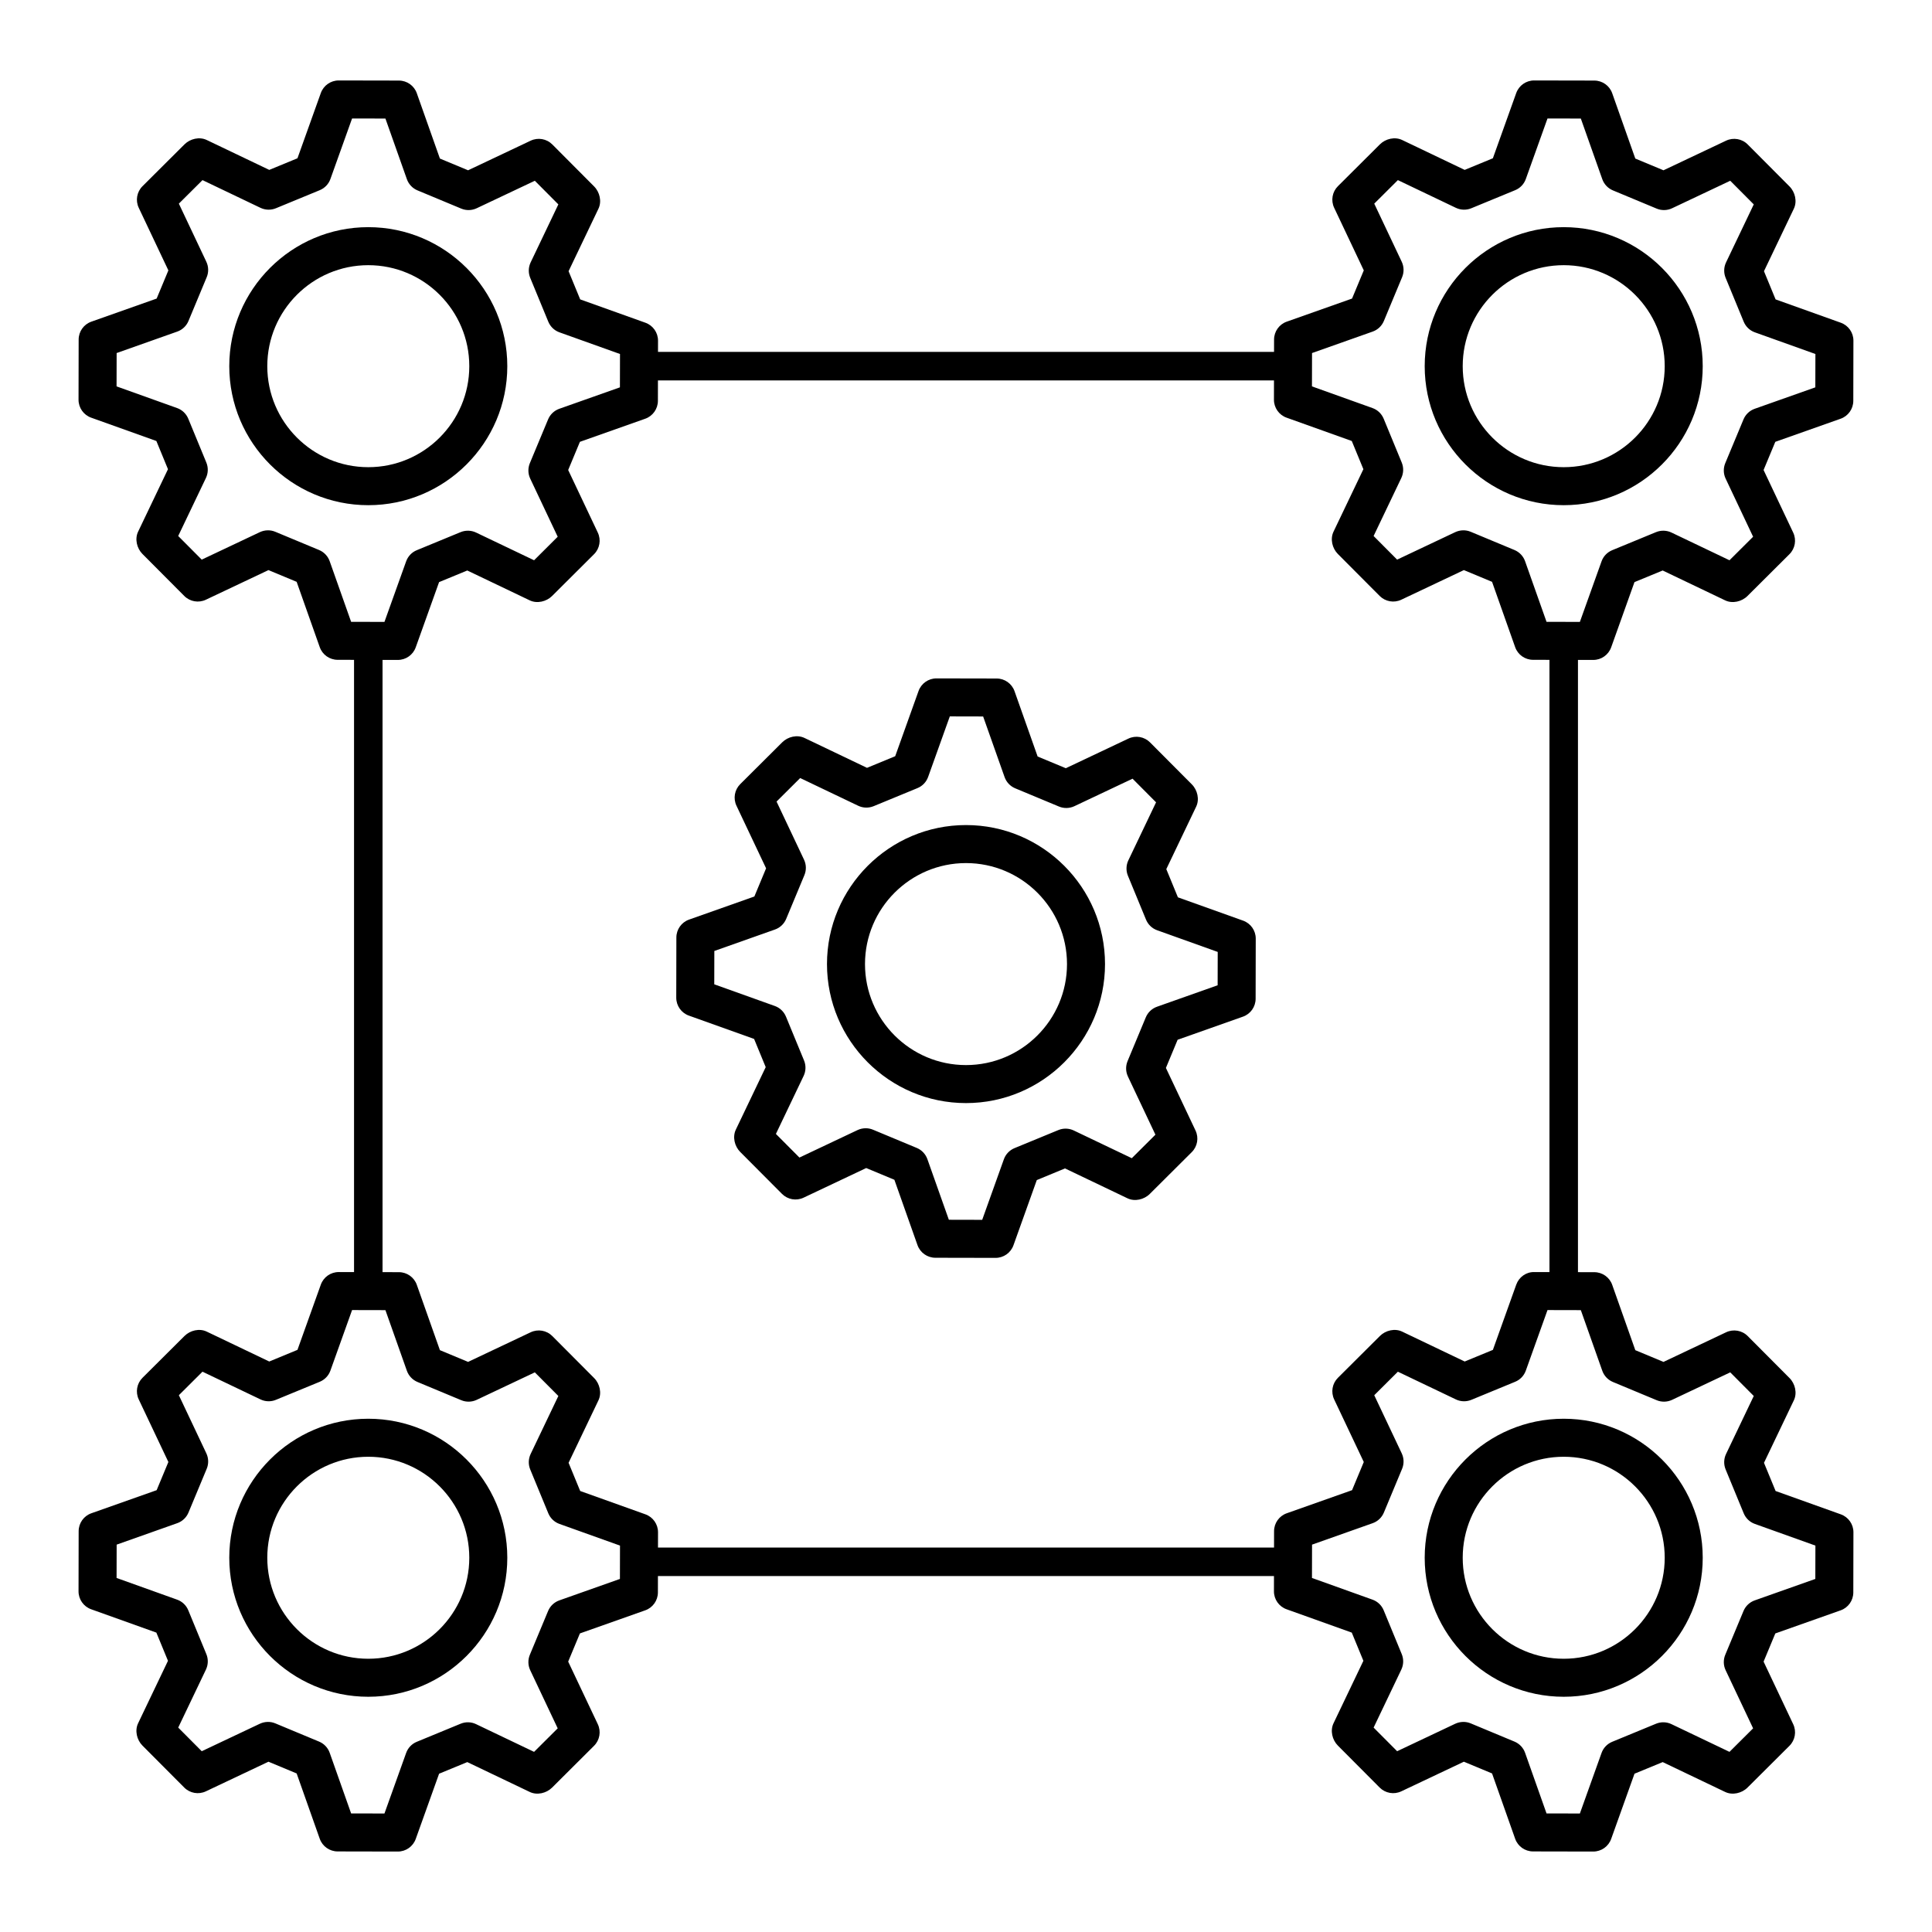
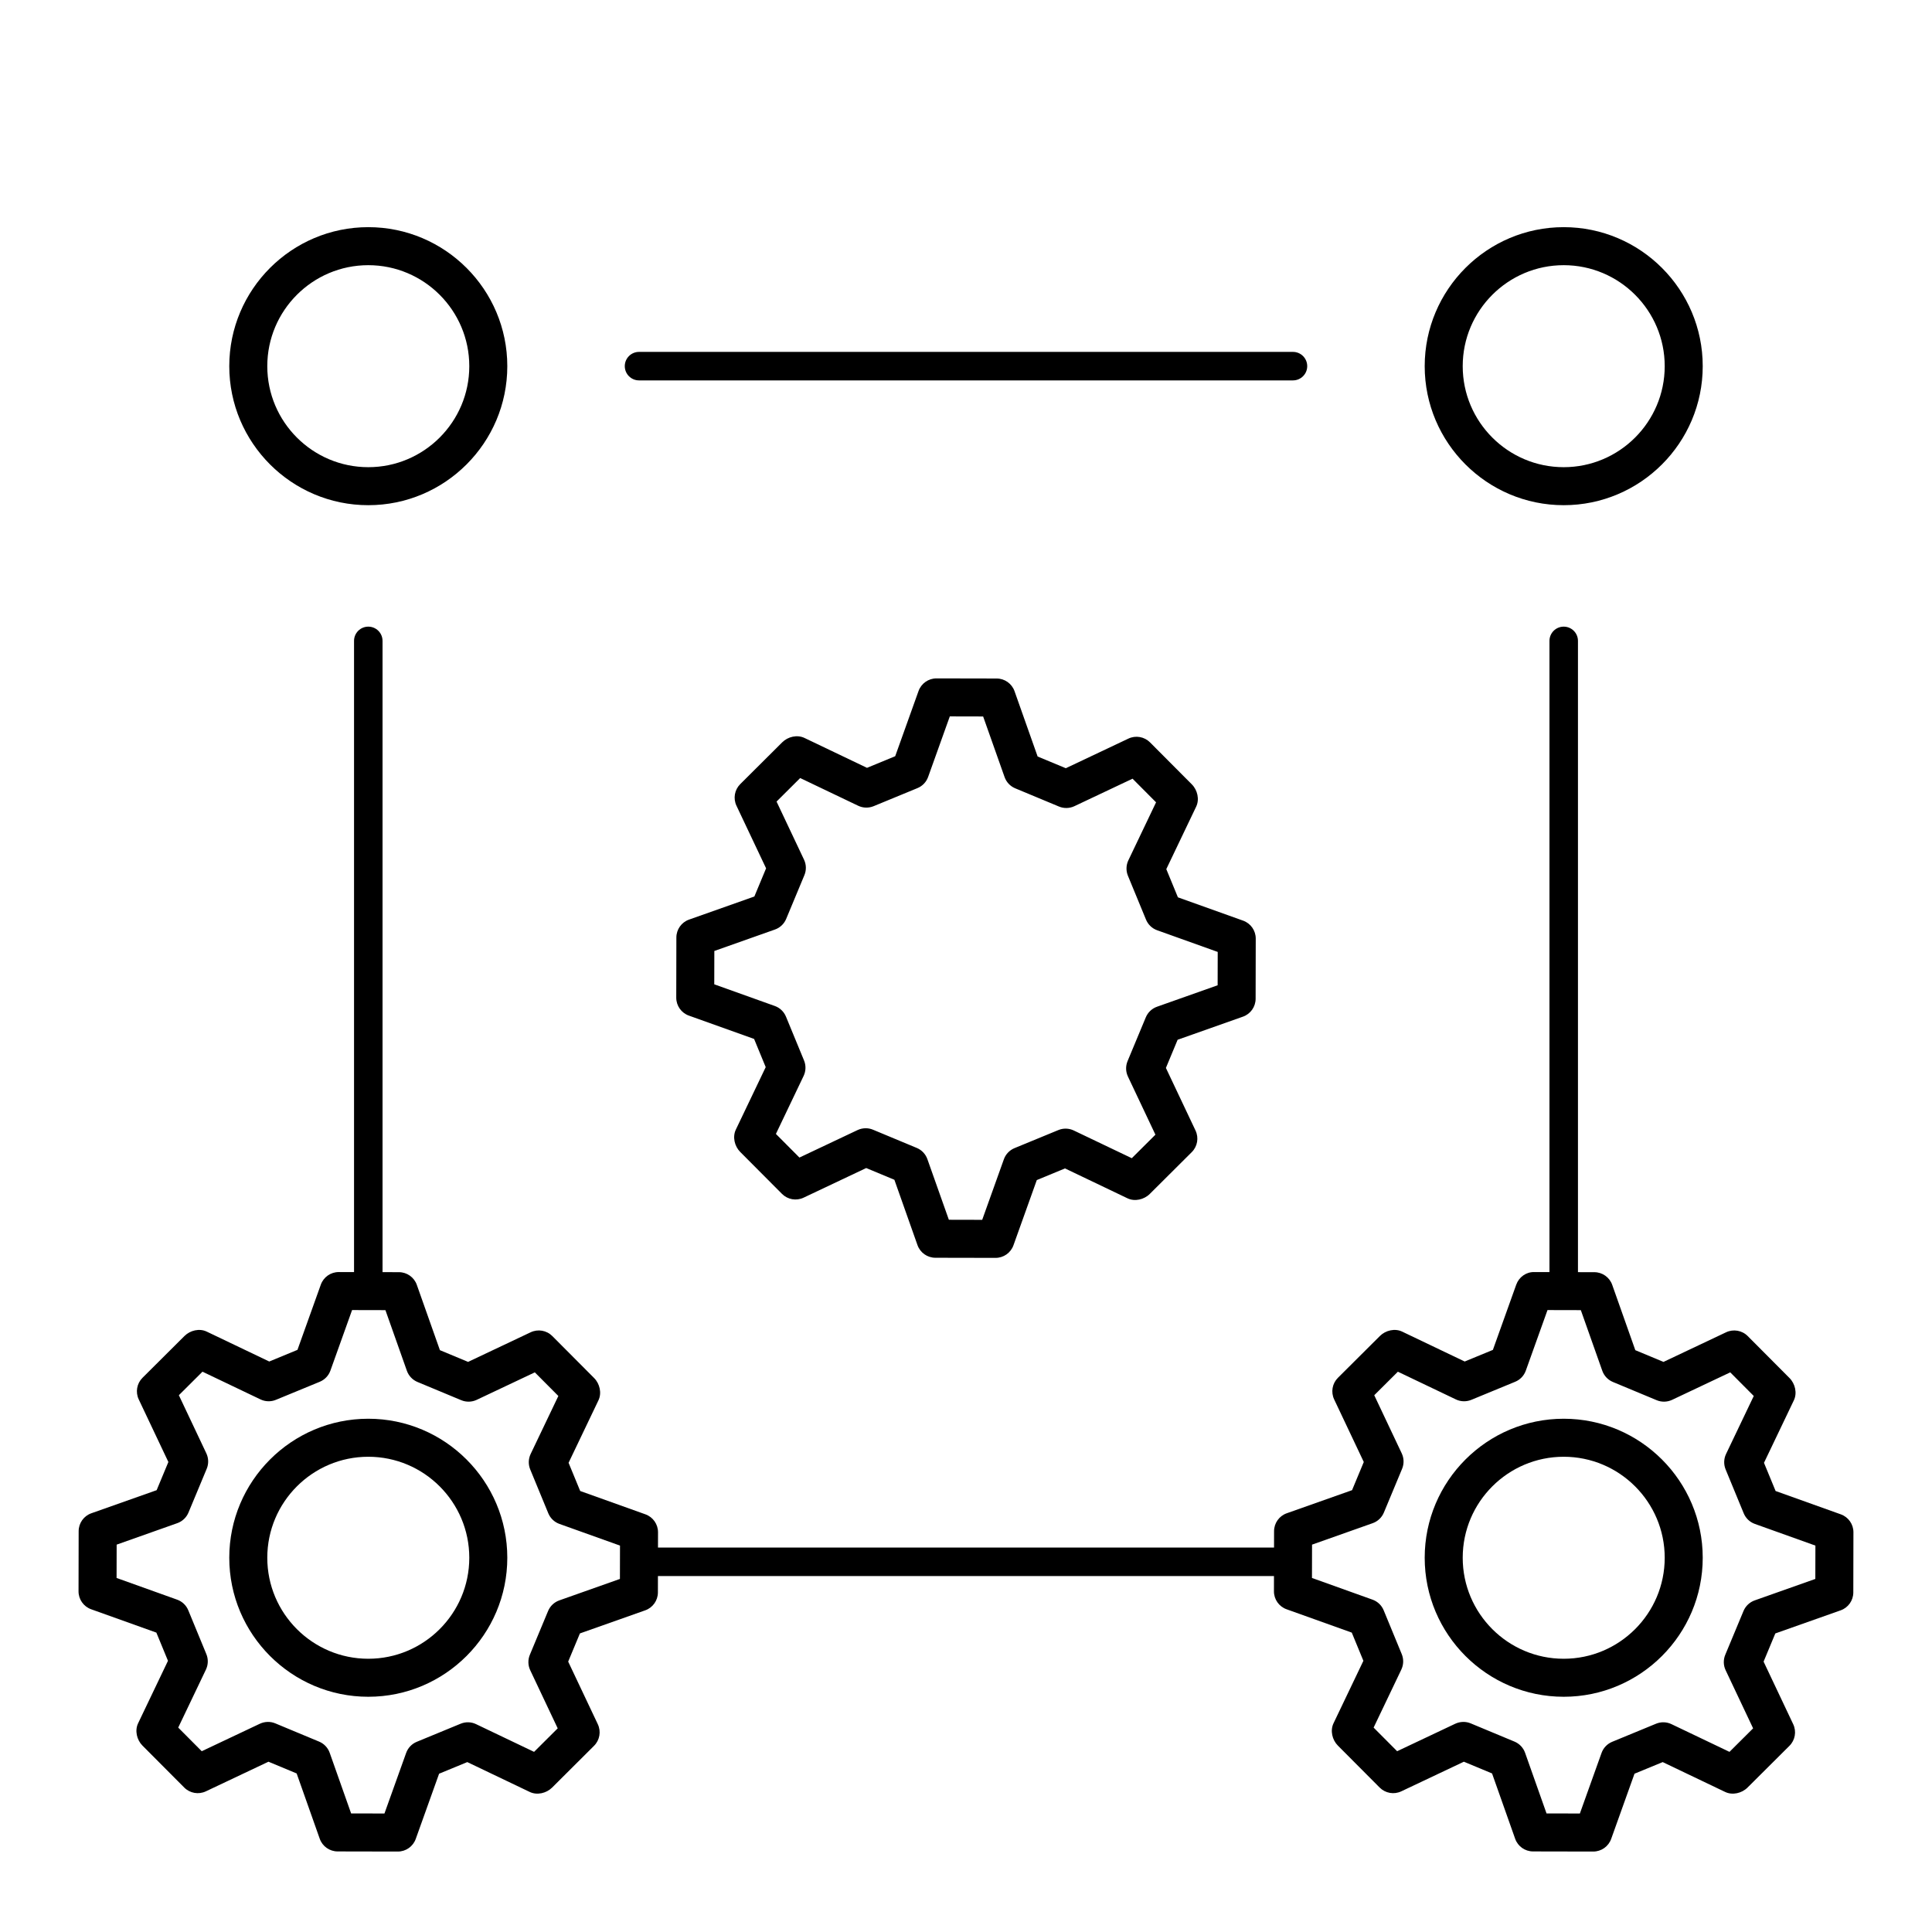
<svg xmlns="http://www.w3.org/2000/svg" fill="#000000" width="800px" height="800px" version="1.1" viewBox="144 144 512 512">
  <g>
-     <path d="m400 436.33c-20.316 0-36.84-16.527-36.84-36.84 0-20.316 16.527-36.84 36.84-36.84 20.316 0 36.84 16.527 36.84 36.84s-16.527 36.84-36.84 36.84zm0-63.605c-14.762 0-26.766 12.004-26.766 26.766 0 14.762 12.004 26.766 26.766 26.766s26.766-12.004 26.766-26.766c-0.004-14.762-12.008-26.766-26.766-26.766z" />
    <path d="m407.84 477.35h-0.012l-15.949-0.031c-2.129-0.004-4.031-1.348-4.738-3.359l-6.121-17.309-7.469-3.109-16.59 7.852c-1.93 0.91-4.215 0.512-5.727-1.004l-11.078-11.125c-1.504-1.512-2.07-3.981-1.152-5.902l7.918-16.562-3.078-7.473-17.289-6.184c-2.008-0.719-3.344-2.621-3.34-4.754l0.031-15.949c0.004-2.129 1.348-4.031 3.359-4.738l17.309-6.121 3.109-7.469-7.852-16.59c-0.91-1.93-0.512-4.223 1.004-5.727l11.125-11.078c1.512-1.504 3.969-2.082 5.902-1.152l16.562 7.918 7.473-3.078 6.188-17.285c0.719-2.004 2.617-3.34 4.742-3.34h0.012l15.945 0.031c2.129 0.004 4.031 1.348 4.738 3.359l6.121 17.309 7.469 3.106 16.59-7.852c1.922-0.91 4.215-0.512 5.727 1.004l11.078 11.125c1.504 1.512 2.07 3.981 1.152 5.902l-7.918 16.562 3.078 7.473 17.285 6.184c2.008 0.719 3.344 2.621 3.34 4.754l-0.031 15.949c-0.004 2.129-1.348 4.031-3.359 4.738l-17.309 6.121-3.109 7.469 7.852 16.59c0.91 1.93 0.512 4.223-1.004 5.727l-11.125 11.078c-1.516 1.5-3.981 2.078-5.902 1.152l-16.562-7.918-7.473 3.086-6.184 17.277c-0.715 2.004-2.613 3.344-4.738 3.344zm-12.383-10.102 8.836 0.02 5.742-16.043c0.477-1.344 1.504-2.414 2.824-2.961l11.609-4.781c1.312-0.547 2.805-0.508 4.098 0.109l15.371 7.344 6.262-6.234-7.285-15.406c-0.609-1.289-0.645-2.773-0.094-4.094l4.832-11.602c0.547-1.312 1.629-2.336 2.973-2.809l16.062-5.684 0.02-8.836-16.043-5.742c-1.344-0.477-2.414-1.504-2.961-2.824l-4.789-11.617c-0.543-1.32-0.5-2.805 0.113-4.094l7.344-15.371-6.234-6.262-15.406 7.285c-1.293 0.605-2.781 0.648-4.094 0.094l-11.602-4.832c-1.312-0.547-2.336-1.629-2.809-2.973l-5.684-16.062-8.832-0.02-5.746 16.043c-0.48 1.344-1.504 2.422-2.824 2.961l-11.617 4.789c-1.32 0.535-2.801 0.508-4.094-0.113l-15.371-7.344-6.262 6.234 7.285 15.406c0.609 1.289 0.645 2.773 0.094 4.094l-4.832 11.602c-0.547 1.312-1.629 2.336-2.973 2.809l-16.062 5.684-0.02 8.836 16.043 5.742c1.344 0.477 2.414 1.504 2.961 2.824l4.789 11.617c0.543 1.32 0.5 2.805-0.113 4.094l-7.344 15.371 6.234 6.262 15.406-7.285c1.301-0.605 2.785-0.645 4.094-0.094l11.602 4.832c1.312 0.547 2.336 1.629 2.809 2.973zm-10.23-119.04h0.051z" />
    <path d="m241.6 277.88c-20.316 0-36.84-16.527-36.84-36.84 0-20.316 16.527-36.84 36.84-36.84 20.316 0 36.84 16.527 36.84 36.84 0.004 20.312-16.523 36.84-36.84 36.84zm0-63.605c-14.762 0-26.766 12.004-26.766 26.766 0 14.762 12.004 26.766 26.766 26.766 14.762 0 26.766-12.004 26.766-26.766 0-14.762-12.004-26.766-26.766-26.766z" />
-     <path d="m249.43 318.89h-0.012l-15.945-0.031c-2.129-0.004-4.031-1.348-4.738-3.359l-6.121-17.309-7.469-3.109-16.59 7.852c-1.922 0.91-4.223 0.512-5.727-1.004l-11.078-11.125c-1.504-1.512-2.07-3.981-1.152-5.902l7.918-16.562-3.078-7.473-17.285-6.184c-2.008-0.719-3.344-2.621-3.34-4.754l0.031-15.949c0.004-2.129 1.348-4.027 3.359-4.734l17.309-6.121 3.109-7.469-7.852-16.59c-0.914-1.93-0.512-4.223 1-5.727l11.125-11.082c1.512-1.504 3.977-2.078 5.902-1.152l16.562 7.918 7.473-3.078 6.188-17.285c0.719-2.004 2.617-3.34 4.742-3.34h0.012l15.949 0.031c2.129 0.004 4.031 1.348 4.738 3.359l6.121 17.309 7.469 3.109 16.59-7.852c1.93-0.906 4.215-0.512 5.727 1.004l11.078 11.125c1.504 1.512 2.07 3.981 1.152 5.902l-7.918 16.562 3.078 7.473 17.285 6.184c2.008 0.719 3.344 2.621 3.34 4.754l-0.031 15.949c-0.004 2.129-1.348 4.031-3.359 4.738l-17.309 6.121-3.109 7.469 7.852 16.59c0.91 1.93 0.512 4.223-1.004 5.727l-11.125 11.078c-1.512 1.5-3.984 2.07-5.902 1.152l-16.562-7.918-7.473 3.078-6.188 17.285c-0.715 2.004-2.613 3.34-4.742 3.34zm-12.379-10.098 8.832 0.02 5.746-16.043c0.48-1.344 1.504-2.422 2.824-2.961l11.617-4.789c1.32-0.535 2.805-0.5 4.094 0.113l15.371 7.344 6.262-6.234-7.285-15.406c-0.609-1.289-0.645-2.773-0.094-4.094l4.832-11.602c0.547-1.312 1.629-2.336 2.973-2.809l16.062-5.68 0.02-8.836-16.043-5.742c-1.344-0.477-2.414-1.504-2.961-2.824l-4.789-11.617c-0.543-1.32-0.5-2.805 0.113-4.094l7.344-15.371-6.234-6.262-15.406 7.285c-1.293 0.609-2.773 0.645-4.094 0.094l-11.602-4.832c-1.312-0.547-2.336-1.629-2.809-2.973l-5.684-16.062-8.836-0.02-5.742 16.043c-0.477 1.344-1.504 2.414-2.824 2.961l-11.617 4.789c-1.32 0.543-2.805 0.5-4.094-0.113l-15.363-7.344-6.266 6.234 7.285 15.406c0.609 1.289 0.645 2.773 0.094 4.094l-4.832 11.602c-0.547 1.312-1.629 2.336-2.973 2.809l-16.062 5.684-0.02 8.836 16.043 5.742c1.344 0.477 2.414 1.504 2.961 2.824l4.789 11.617c0.543 1.32 0.5 2.805-0.113 4.094l-7.344 15.371 6.234 6.262 15.406-7.285c1.301-0.602 2.781-0.645 4.094-0.094l11.602 4.832c1.312 0.547 2.336 1.629 2.809 2.973zm-10.227-119.05h0.051z" />
    <path d="m241.6 593.66c-20.316 0-36.84-16.527-36.84-36.84 0-20.316 16.527-36.84 36.84-36.84 20.316 0 36.84 16.527 36.84 36.84 0.004 20.312-16.523 36.84-36.84 36.84zm0-63.605c-14.762 0-26.766 12.004-26.766 26.766 0 14.762 12.004 26.766 26.766 26.766 14.762 0 26.766-12.004 26.766-26.766 0-14.762-12.004-26.766-26.766-26.766z" />
    <path d="m249.43 634.68h-0.012l-15.945-0.031c-2.129-0.004-4.031-1.348-4.738-3.359l-6.121-17.309-7.469-3.109-16.59 7.852c-1.922 0.91-4.223 0.512-5.727-1.004l-11.078-11.125c-1.504-1.512-2.07-3.981-1.152-5.902l7.918-16.562-3.078-7.473-17.285-6.188c-2.008-0.719-3.344-2.621-3.34-4.754l0.031-15.945c0.004-2.129 1.348-4.031 3.359-4.738l17.309-6.121 3.109-7.469-7.856-16.59c-0.91-1.93-0.512-4.223 1.004-5.727l11.125-11.078c1.512-1.504 3.977-2.086 5.902-1.152l16.562 7.918 7.473-3.086 6.188-17.281c0.719-2.004 2.617-3.34 4.742-3.34h0.012l15.949 0.031c2.129 0.004 4.031 1.348 4.738 3.359l6.121 17.309 7.469 3.109 16.59-7.852c1.93-0.906 4.215-0.512 5.727 1.004l11.078 11.125c1.504 1.512 2.07 3.981 1.152 5.902l-7.918 16.562 3.078 7.473 17.285 6.184c2.008 0.719 3.344 2.621 3.34 4.754l-0.031 15.949c-0.004 2.129-1.348 4.031-3.359 4.738l-17.309 6.121-3.109 7.469 7.852 16.59c0.91 1.93 0.512 4.223-1.004 5.727l-11.121 11.078c-1.512 1.5-3.984 2.07-5.902 1.152l-16.562-7.918-7.473 3.078-6.188 17.285c-0.719 2.004-2.617 3.344-4.746 3.344zm-12.379-10.102 8.832 0.02 5.746-16.043c0.48-1.344 1.504-2.422 2.824-2.961l11.617-4.789c1.32-0.543 2.805-0.508 4.094 0.113l15.371 7.344 6.262-6.234-7.285-15.406c-0.609-1.289-0.645-2.773-0.094-4.09l4.832-11.605c0.547-1.312 1.629-2.336 2.973-2.809l16.062-5.684 0.02-8.836-16.043-5.742c-1.344-0.477-2.414-1.504-2.961-2.824l-4.789-11.617c-0.543-1.32-0.5-2.805 0.113-4.094l7.344-15.371-6.234-6.262-15.406 7.285c-1.293 0.609-2.773 0.645-4.094 0.094l-11.602-4.832c-1.312-0.547-2.336-1.629-2.809-2.973l-5.684-16.062-8.836-0.02-5.742 16.043c-0.477 1.344-1.504 2.414-2.824 2.961l-11.609 4.781c-1.312 0.547-2.801 0.516-4.098-0.109l-15.371-7.344-6.262 6.234 7.285 15.406c0.609 1.289 0.645 2.773 0.094 4.094l-4.832 11.602c-0.547 1.312-1.629 2.336-2.973 2.809l-16.059 5.688-0.02 8.832 16.043 5.746c1.344 0.48 2.422 1.504 2.961 2.824l4.789 11.617c0.543 1.32 0.5 2.805-0.113 4.094l-7.344 15.371 6.234 6.262 15.406-7.285c1.301-0.602 2.781-0.645 4.094-0.094l11.602 4.832c1.312 0.547 2.336 1.629 2.809 2.973zm-10.227-119.05h0.051z" />
    <path d="m558.4 277.88c-20.316 0-36.84-16.527-36.84-36.84 0-20.316 16.527-36.84 36.84-36.84 20.316 0 36.84 16.527 36.84 36.84s-16.523 36.84-36.84 36.84zm0-63.605c-14.762 0-26.766 12.004-26.766 26.766 0 14.762 12.004 26.766 26.766 26.766 14.762 0 26.766-12.004 26.766-26.766 0-14.762-12.004-26.766-26.766-26.766z" />
-     <path d="m566.23 318.89h-0.012l-15.949-0.031c-2.129-0.004-4.031-1.348-4.738-3.359l-6.121-17.309-7.469-3.109-16.59 7.852c-1.922 0.91-4.215 0.512-5.727-1.004l-11.078-11.125c-1.504-1.512-2.07-3.981-1.152-5.902l7.918-16.562-3.078-7.473-17.285-6.184c-2.008-0.719-3.344-2.621-3.34-4.754l0.031-15.949c0.004-2.129 1.348-4.031 3.359-4.738l17.309-6.121 3.109-7.469-7.852-16.59c-0.91-1.93-0.512-4.223 1.004-5.727l11.121-11.078c1.504-1.504 3.977-2.078 5.902-1.152l16.562 7.918 7.473-3.078 6.188-17.285c0.719-2.004 2.617-3.34 4.742-3.34h0.012l15.945 0.031c2.129 0.004 4.031 1.348 4.738 3.359l6.121 17.309 7.469 3.109 16.59-7.852c1.922-0.906 4.223-0.512 5.727 1.004l11.078 11.125c1.504 1.512 2.07 3.981 1.152 5.902l-7.918 16.562 3.078 7.473 17.285 6.184c2.008 0.719 3.344 2.621 3.34 4.754l-0.031 15.949c-0.004 2.129-1.348 4.031-3.359 4.738l-17.309 6.121-3.109 7.469 7.852 16.59c0.91 1.93 0.512 4.223-1.004 5.727l-11.125 11.078c-1.516 1.5-3.981 2.07-5.902 1.152l-16.562-7.918-7.473 3.078-6.176 17.285c-0.719 2.004-2.617 3.34-4.746 3.34zm-12.383-10.098 8.836 0.02 5.742-16.043c0.477-1.344 1.504-2.414 2.824-2.961l11.617-4.789c1.32-0.535 2.805-0.5 4.094 0.113l15.371 7.344 6.262-6.234-7.285-15.406c-0.609-1.289-0.645-2.773-0.094-4.094l4.832-11.602c0.547-1.312 1.629-2.336 2.973-2.809l16.062-5.68 0.02-8.836-16.043-5.742c-1.344-0.477-2.414-1.504-2.961-2.824l-4.789-11.617c-0.543-1.32-0.5-2.805 0.113-4.094l7.344-15.371-6.234-6.262-15.406 7.285c-1.293 0.609-2.781 0.645-4.094 0.094l-11.602-4.832c-1.312-0.547-2.336-1.629-2.809-2.973l-5.684-16.062-8.832-0.02-5.746 16.043c-0.48 1.344-1.504 2.422-2.824 2.961l-11.617 4.789c-1.32 0.543-2.805 0.5-4.094-0.113l-15.371-7.344-6.262 6.234 7.285 15.406c0.609 1.289 0.645 2.773 0.094 4.094l-4.832 11.602c-0.547 1.312-1.629 2.336-2.973 2.809l-16.062 5.684-0.02 8.836 16.043 5.742c1.344 0.477 2.414 1.504 2.961 2.824l4.789 11.617c0.543 1.32 0.5 2.805-0.113 4.094l-7.344 15.371 6.234 6.262 15.406-7.285c1.301-0.602 2.785-0.645 4.094-0.094l11.602 4.832c1.312 0.547 2.336 1.629 2.809 2.973zm-10.227-119.05h0.051z" />
    <path d="m558.4 593.66c-20.316 0-36.84-16.527-36.84-36.84 0-20.316 16.527-36.84 36.84-36.84 20.316 0 36.84 16.527 36.84 36.84s-16.523 36.84-36.84 36.84zm0-63.605c-14.762 0-26.766 12.004-26.766 26.766 0 14.762 12.004 26.766 26.766 26.766 14.762 0 26.766-12.004 26.766-26.766 0-14.762-12.004-26.766-26.766-26.766z" />
    <path d="m566.23 634.68h-0.012l-15.949-0.031c-2.129-0.004-4.031-1.348-4.738-3.359l-6.121-17.309-7.469-3.109-16.59 7.852c-1.922 0.91-4.215 0.512-5.727-1.004l-11.078-11.125c-1.504-1.512-2.07-3.981-1.152-5.902l7.918-16.562-3.078-7.473-17.285-6.188c-2.008-0.719-3.344-2.621-3.34-4.754l0.031-15.945c0.004-2.129 1.348-4.031 3.359-4.738l17.309-6.121 3.109-7.469-7.852-16.59c-0.91-1.93-0.512-4.223 1.004-5.727l11.125-11.078c1.504-1.504 3.977-2.086 5.902-1.152l16.562 7.918 7.473-3.078 6.188-17.285c0.719-2.008 2.621-3.394 4.754-3.34l15.945 0.031c2.129 0.004 4.031 1.348 4.738 3.359l6.121 17.309 7.469 3.109 16.59-7.852c1.922-0.906 4.223-0.512 5.727 1.004l11.078 11.125c1.504 1.512 2.07 3.981 1.152 5.902l-7.918 16.562 3.078 7.473 17.285 6.184c2.008 0.719 3.344 2.621 3.34 4.754l-0.031 15.949c-0.004 2.129-1.348 4.031-3.359 4.738l-17.309 6.121-3.109 7.469 7.852 16.59c0.91 1.93 0.512 4.223-1.004 5.727l-11.121 11.074c-1.516 1.5-3.981 2.07-5.902 1.152l-16.562-7.918-7.473 3.078-6.184 17.285c-0.719 2.004-2.617 3.344-4.746 3.344zm-12.383-10.102 8.836 0.02 5.742-16.043c0.477-1.344 1.504-2.414 2.824-2.961l11.617-4.789c1.32-0.543 2.805-0.508 4.094 0.113l15.371 7.344 6.262-6.234-7.285-15.406c-0.609-1.289-0.645-2.773-0.094-4.09l4.832-11.605c0.547-1.312 1.629-2.336 2.973-2.809l16.062-5.684 0.02-8.836-16.043-5.742c-1.344-0.477-2.414-1.504-2.961-2.824l-4.789-11.617c-0.543-1.32-0.5-2.805 0.113-4.094l7.344-15.371-6.234-6.262-15.406 7.285c-1.293 0.609-2.781 0.645-4.094 0.094l-11.602-4.832c-1.312-0.547-2.336-1.629-2.809-2.973l-5.684-16.062-8.832-0.02-5.746 16.043c-0.48 1.344-1.504 2.422-2.824 2.961l-11.617 4.789c-1.312 0.535-2.801 0.512-4.094-0.113l-15.371-7.344-6.262 6.234 7.285 15.406c0.609 1.289 0.645 2.773 0.094 4.094l-4.832 11.602c-0.547 1.312-1.629 2.336-2.973 2.809l-16.059 5.684-0.02 8.832 16.043 5.746c1.344 0.48 2.422 1.504 2.961 2.824l4.789 11.617c0.543 1.32 0.5 2.805-0.113 4.094l-7.344 15.371 6.234 6.262 15.406-7.285c1.301-0.602 2.785-0.645 4.094-0.094l11.602 4.832c1.312 0.547 2.336 1.629 2.809 2.973zm-10.227-119.05h0.051z" />
    <path d="m486.65 244.81h-173.3c-2.086 0-3.777-1.691-3.777-3.777 0-2.086 1.691-3.777 3.777-3.777h173.3c2.086 0 3.777 1.691 3.777 3.777 0.004 2.082-1.691 3.777-3.777 3.777z" />
    <path d="m486.65 561.67h-173.3c-2.086 0-3.777-1.691-3.777-3.777 0-2.086 1.691-3.777 3.777-3.777h173.3c2.086 0 3.777 1.691 3.777 3.777 0.004 2.082-1.691 3.777-3.777 3.777z" />
    <path d="m241.6 487.51c-2.086 0-3.777-1.691-3.777-3.777v-169.89c0-2.086 1.691-3.777 3.777-3.777 2.086 0 3.777 1.691 3.777 3.777v169.89c0.004 2.086-1.691 3.781-3.777 3.781z" />
    <path d="m558.4 487.51c-2.086 0-3.777-1.691-3.777-3.777v-169.89c0-2.086 1.691-3.777 3.777-3.777 2.086 0 3.777 1.691 3.777 3.777v169.89c0 2.086-1.691 3.781-3.777 3.781z" />
  </g>
</svg>